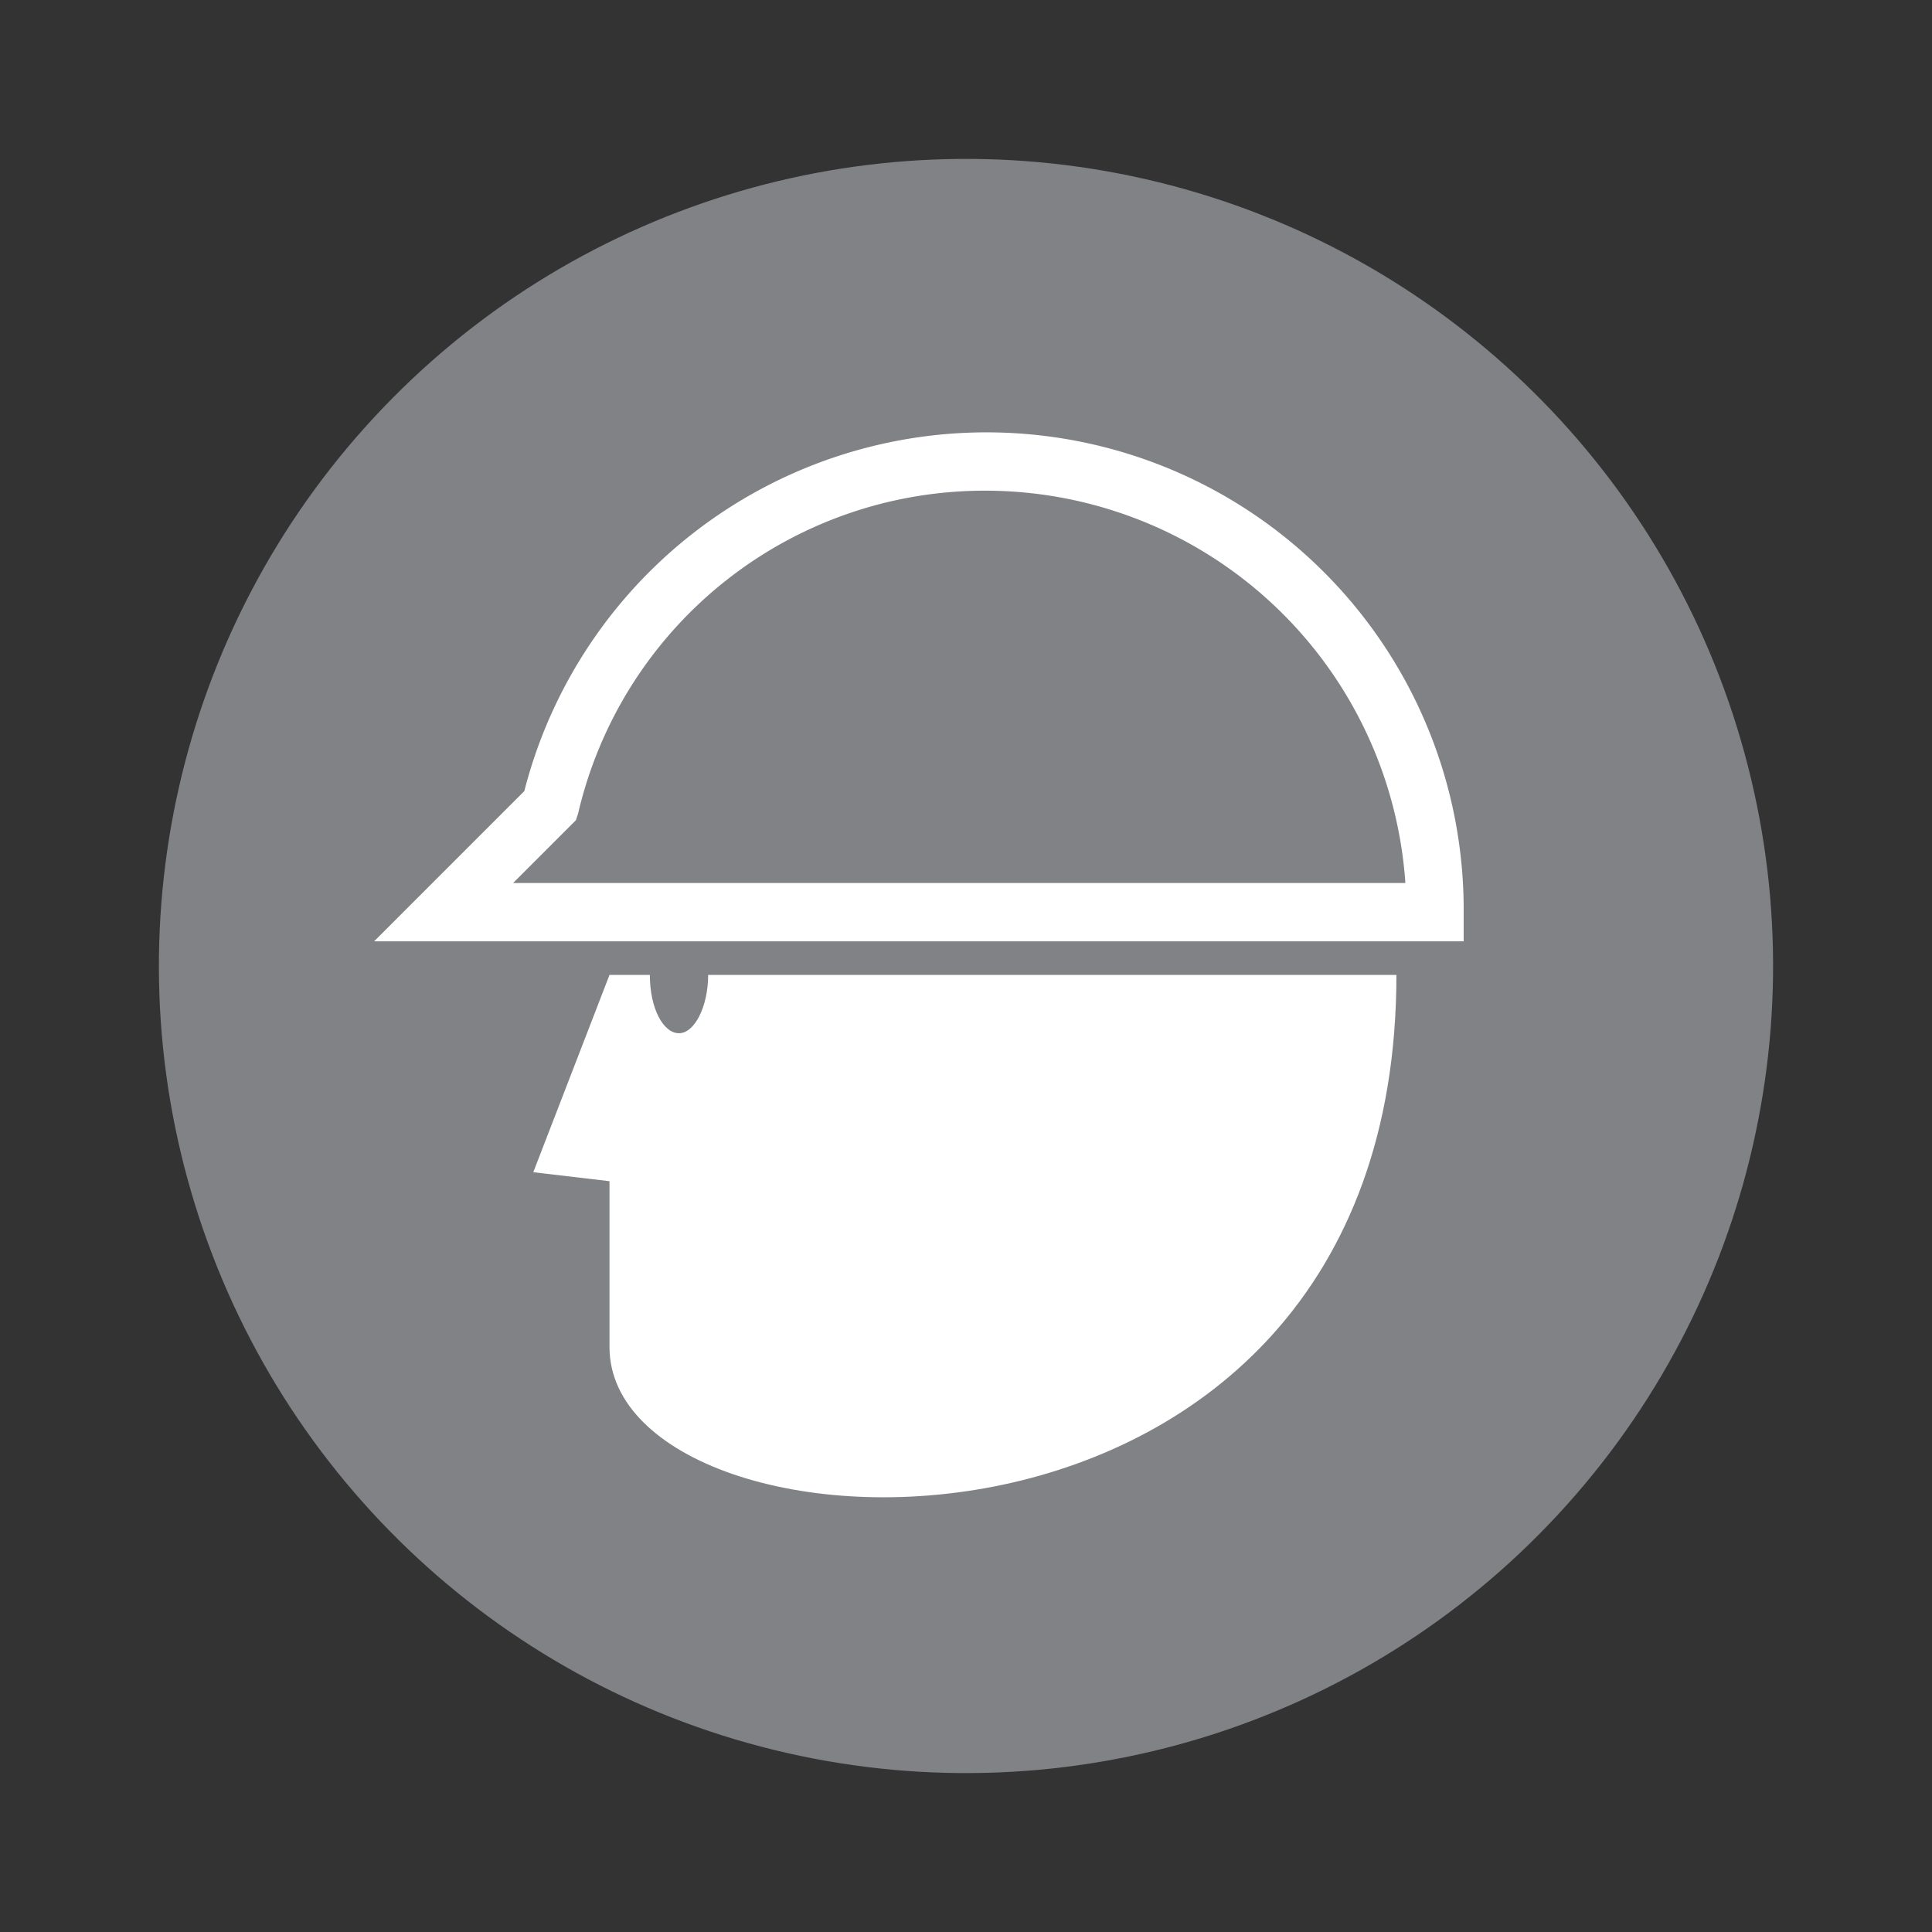
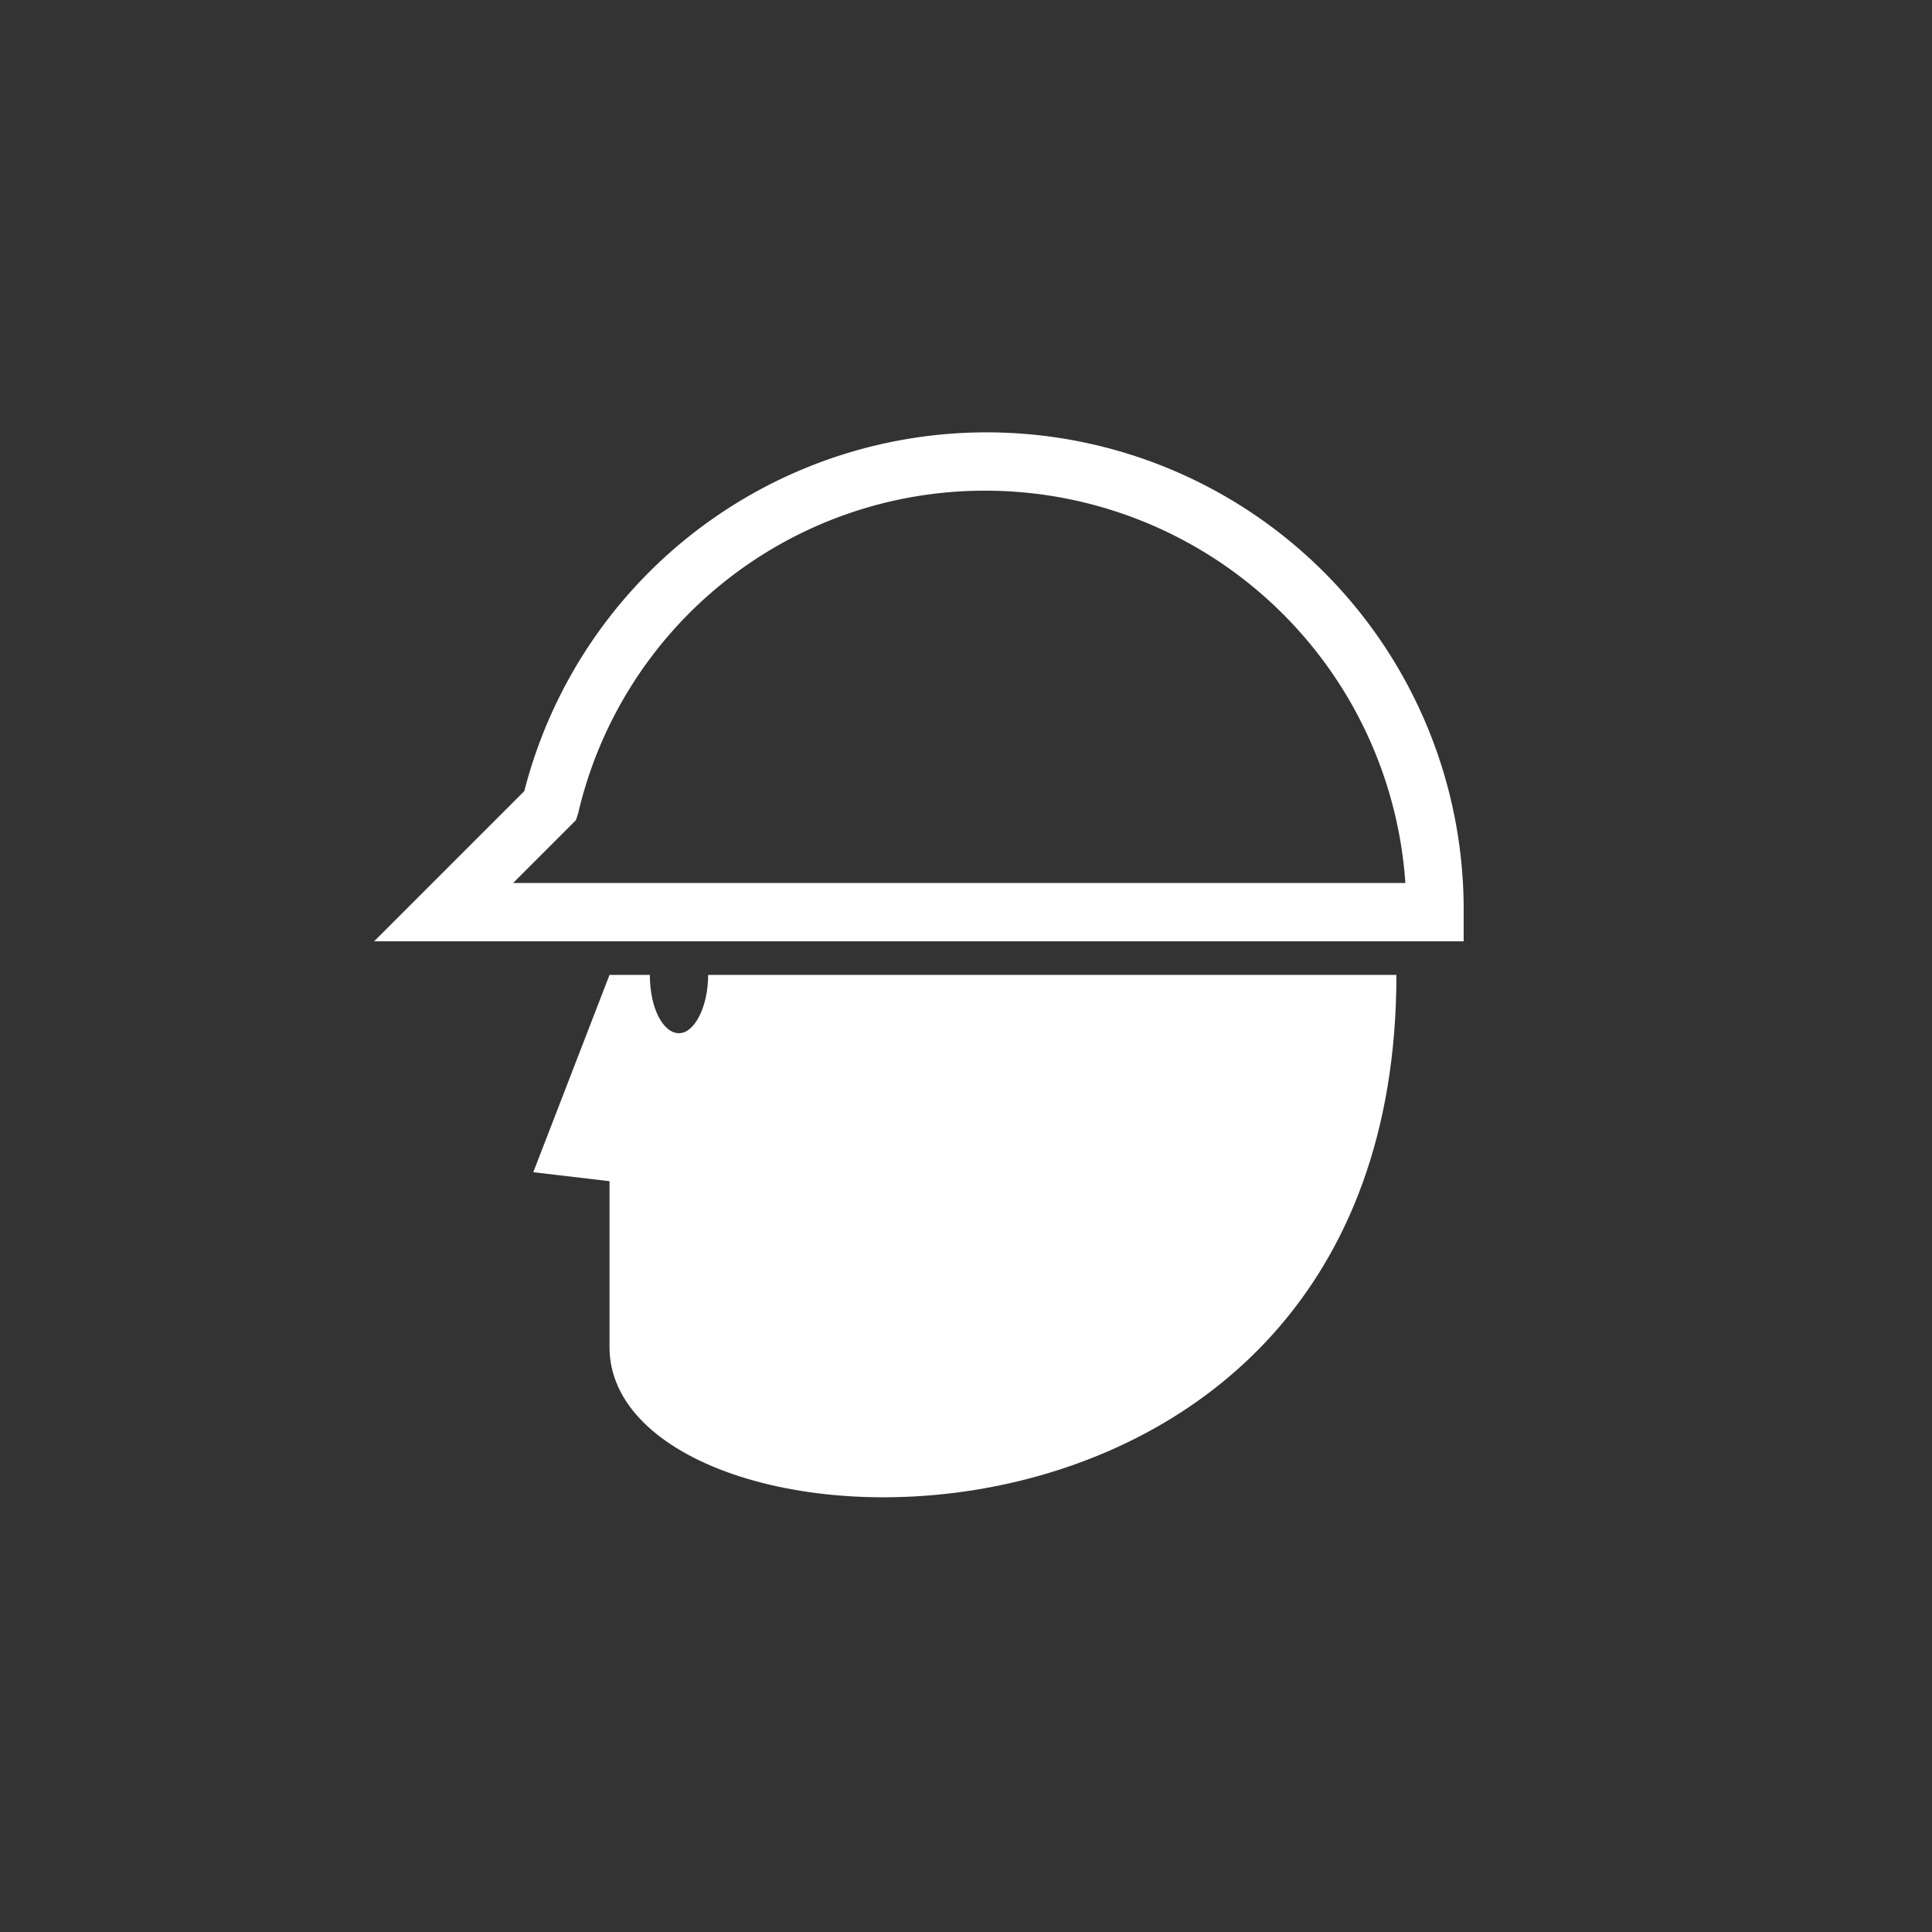
<svg xmlns="http://www.w3.org/2000/svg" width="86.177" height="86.177" viewBox="0 0 86.177 86.177">
  <rect x="0" y="0" width="86.177" height="86.177" fill="#333333" stroke="none" />
  <g id="Safety_Guide_Icon" data-name="Safety Guide Icon" transform="translate(43.088 43.088)">
    <g id="Safety_Guide_Icon-2" data-name="Safety Guide Icon" transform="translate(-43.088 -43.088)">
-       <circle id="Ellipse_22" data-name="Ellipse 22" cx="36" cy="36" r="36" transform="translate(0 70.207) rotate(-77.185)" fill="#808285" />
      <g id="Group_772" data-name="Group 772" transform="translate(7.087 7.087)">
        <g id="Group_770" data-name="Group 770">
          <path id="Path_1255" data-name="Path 1255" d="M9.6,34.9l6.7-6.7a21.283,21.283,0,0,1,41.9,5.4v1.3ZM36.9,14.8A18.617,18.617,0,0,0,18.7,29.2l-.1.3-2.8,2.8H55.6A18.787,18.787,0,0,0,36.9,14.8Z" fill="#fff" />
        </g>
        <g id="Group_771" data-name="Group 771">
          <path id="Path_1256" data-name="Path 1256" d="M24.5,36.4c0,1.4-.6,2.6-1.3,2.6s-1.3-1.1-1.3-2.6H20.1l-3.4,8.8,3.4.4V53c0,10.1,35.1,11.8,35.1-16.6Z" fill="#fff" />
        </g>
      </g>
    </g>
  </g>
</svg>